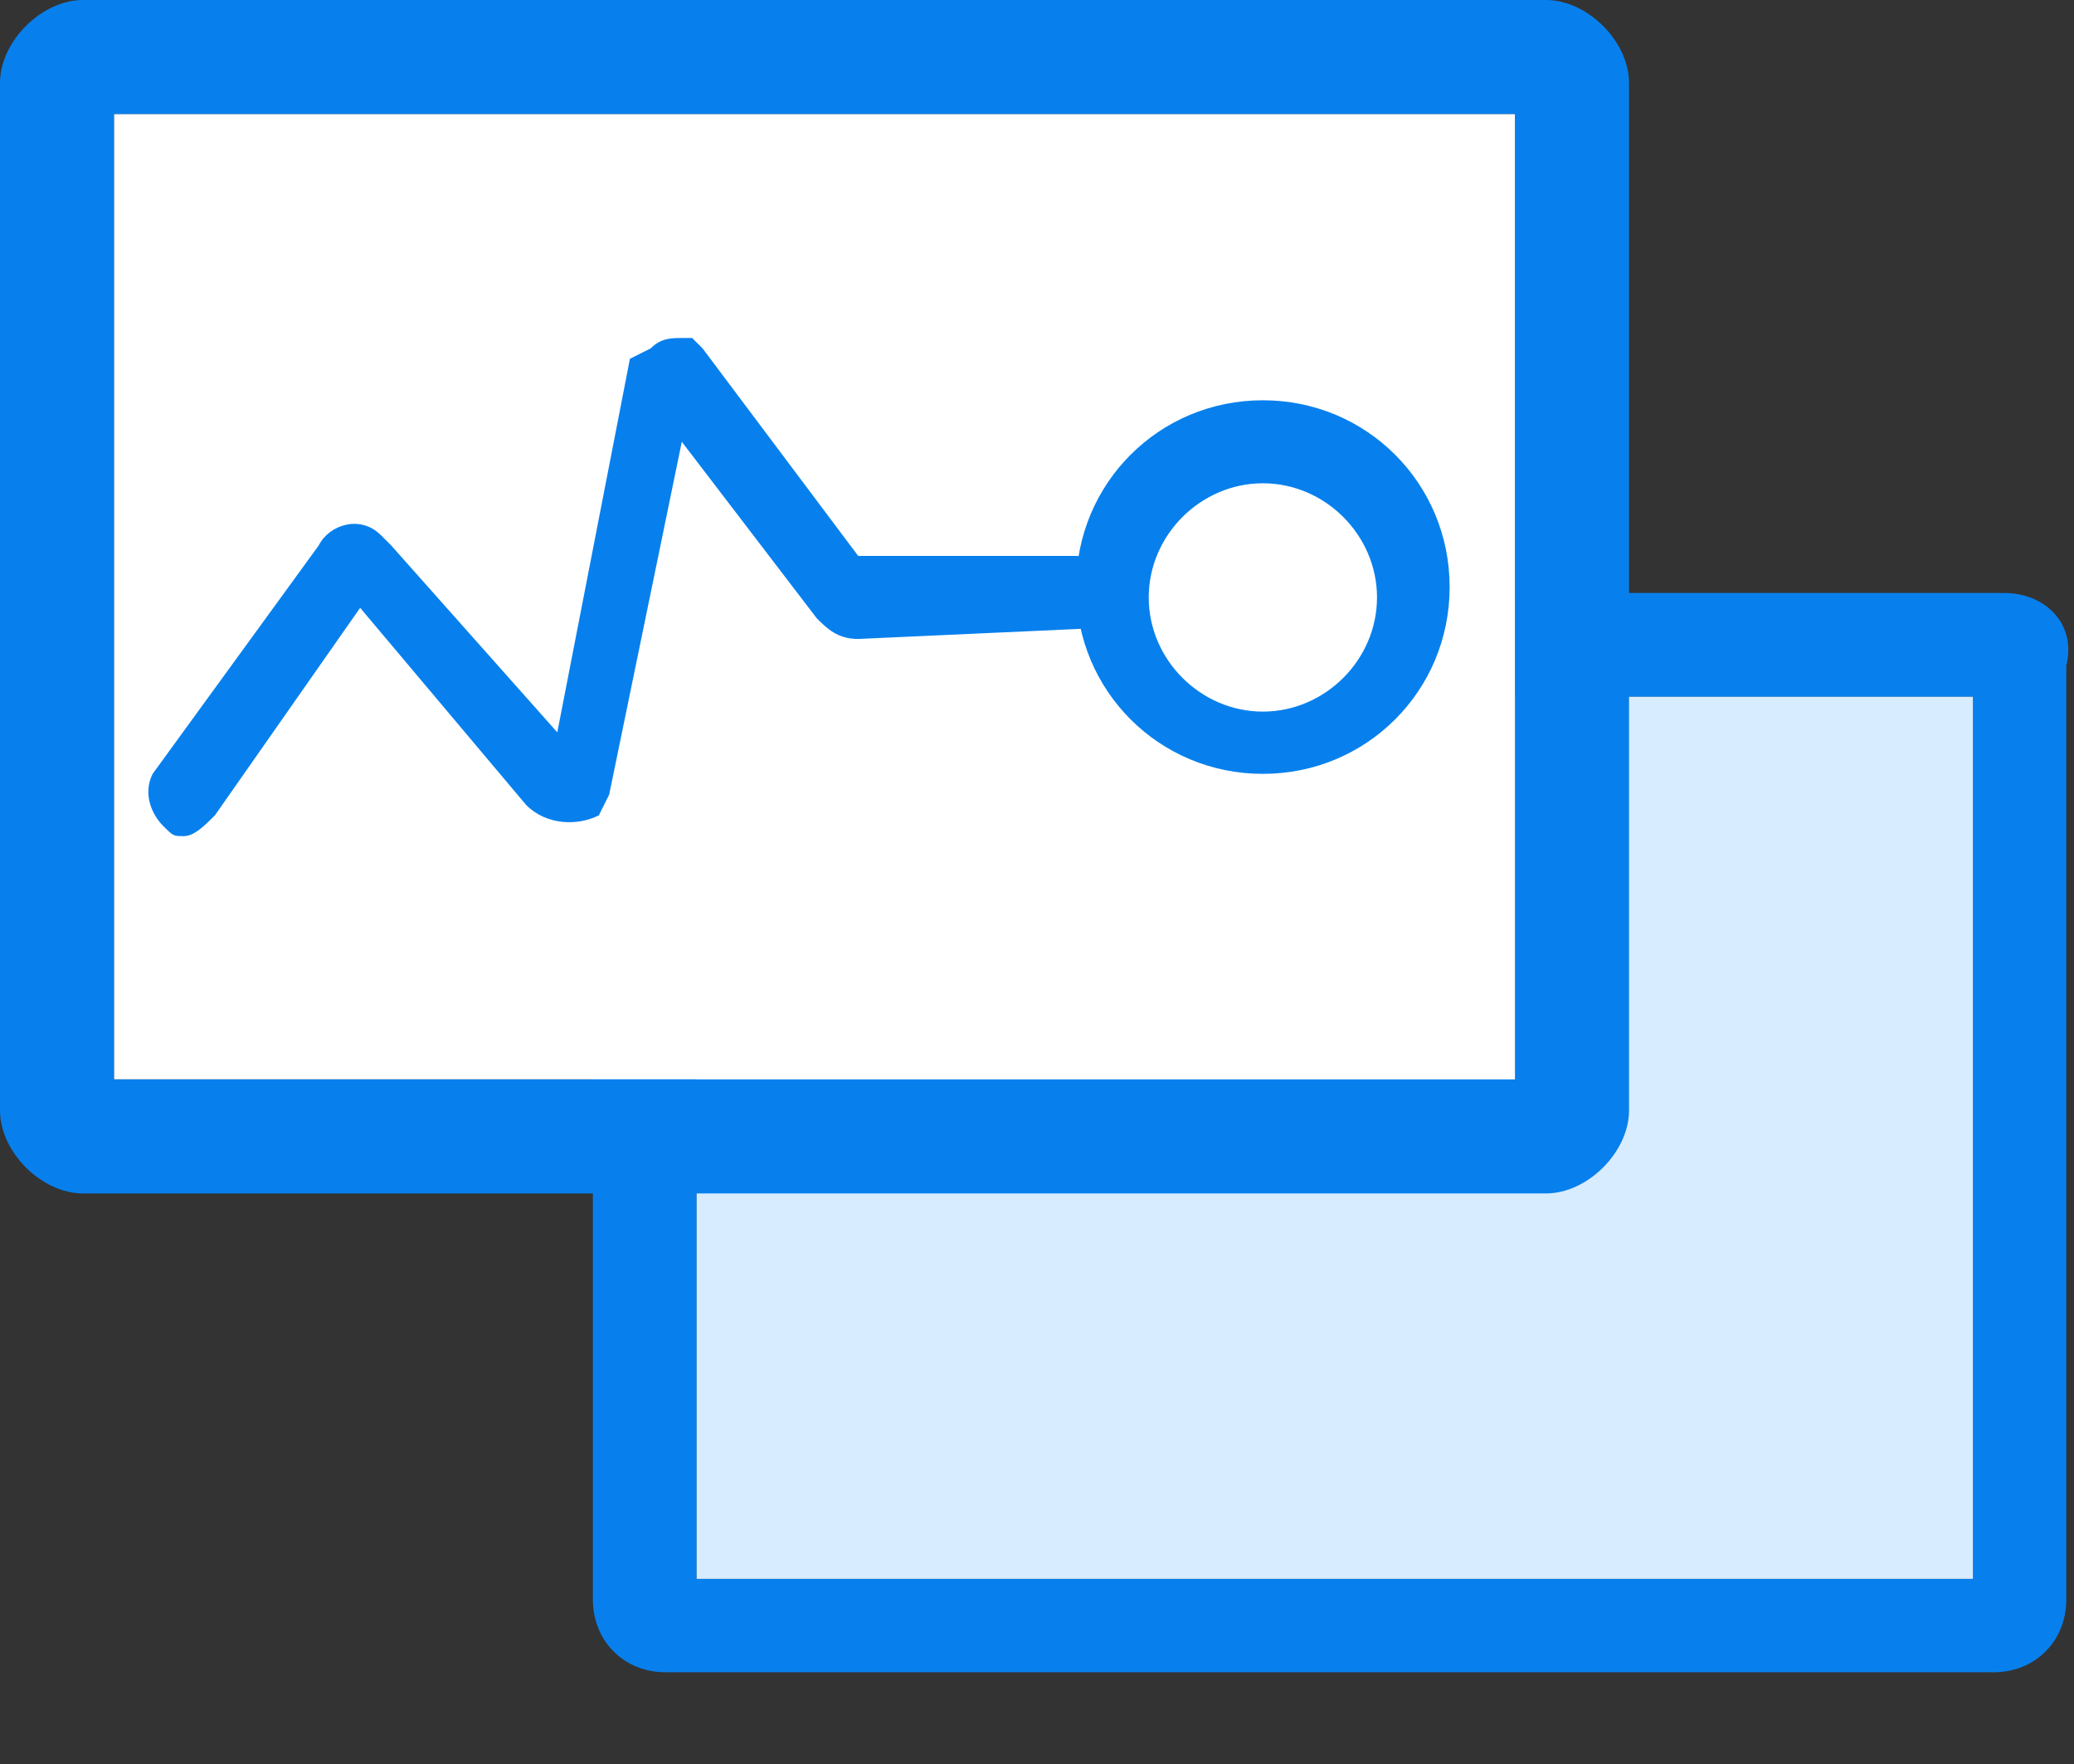
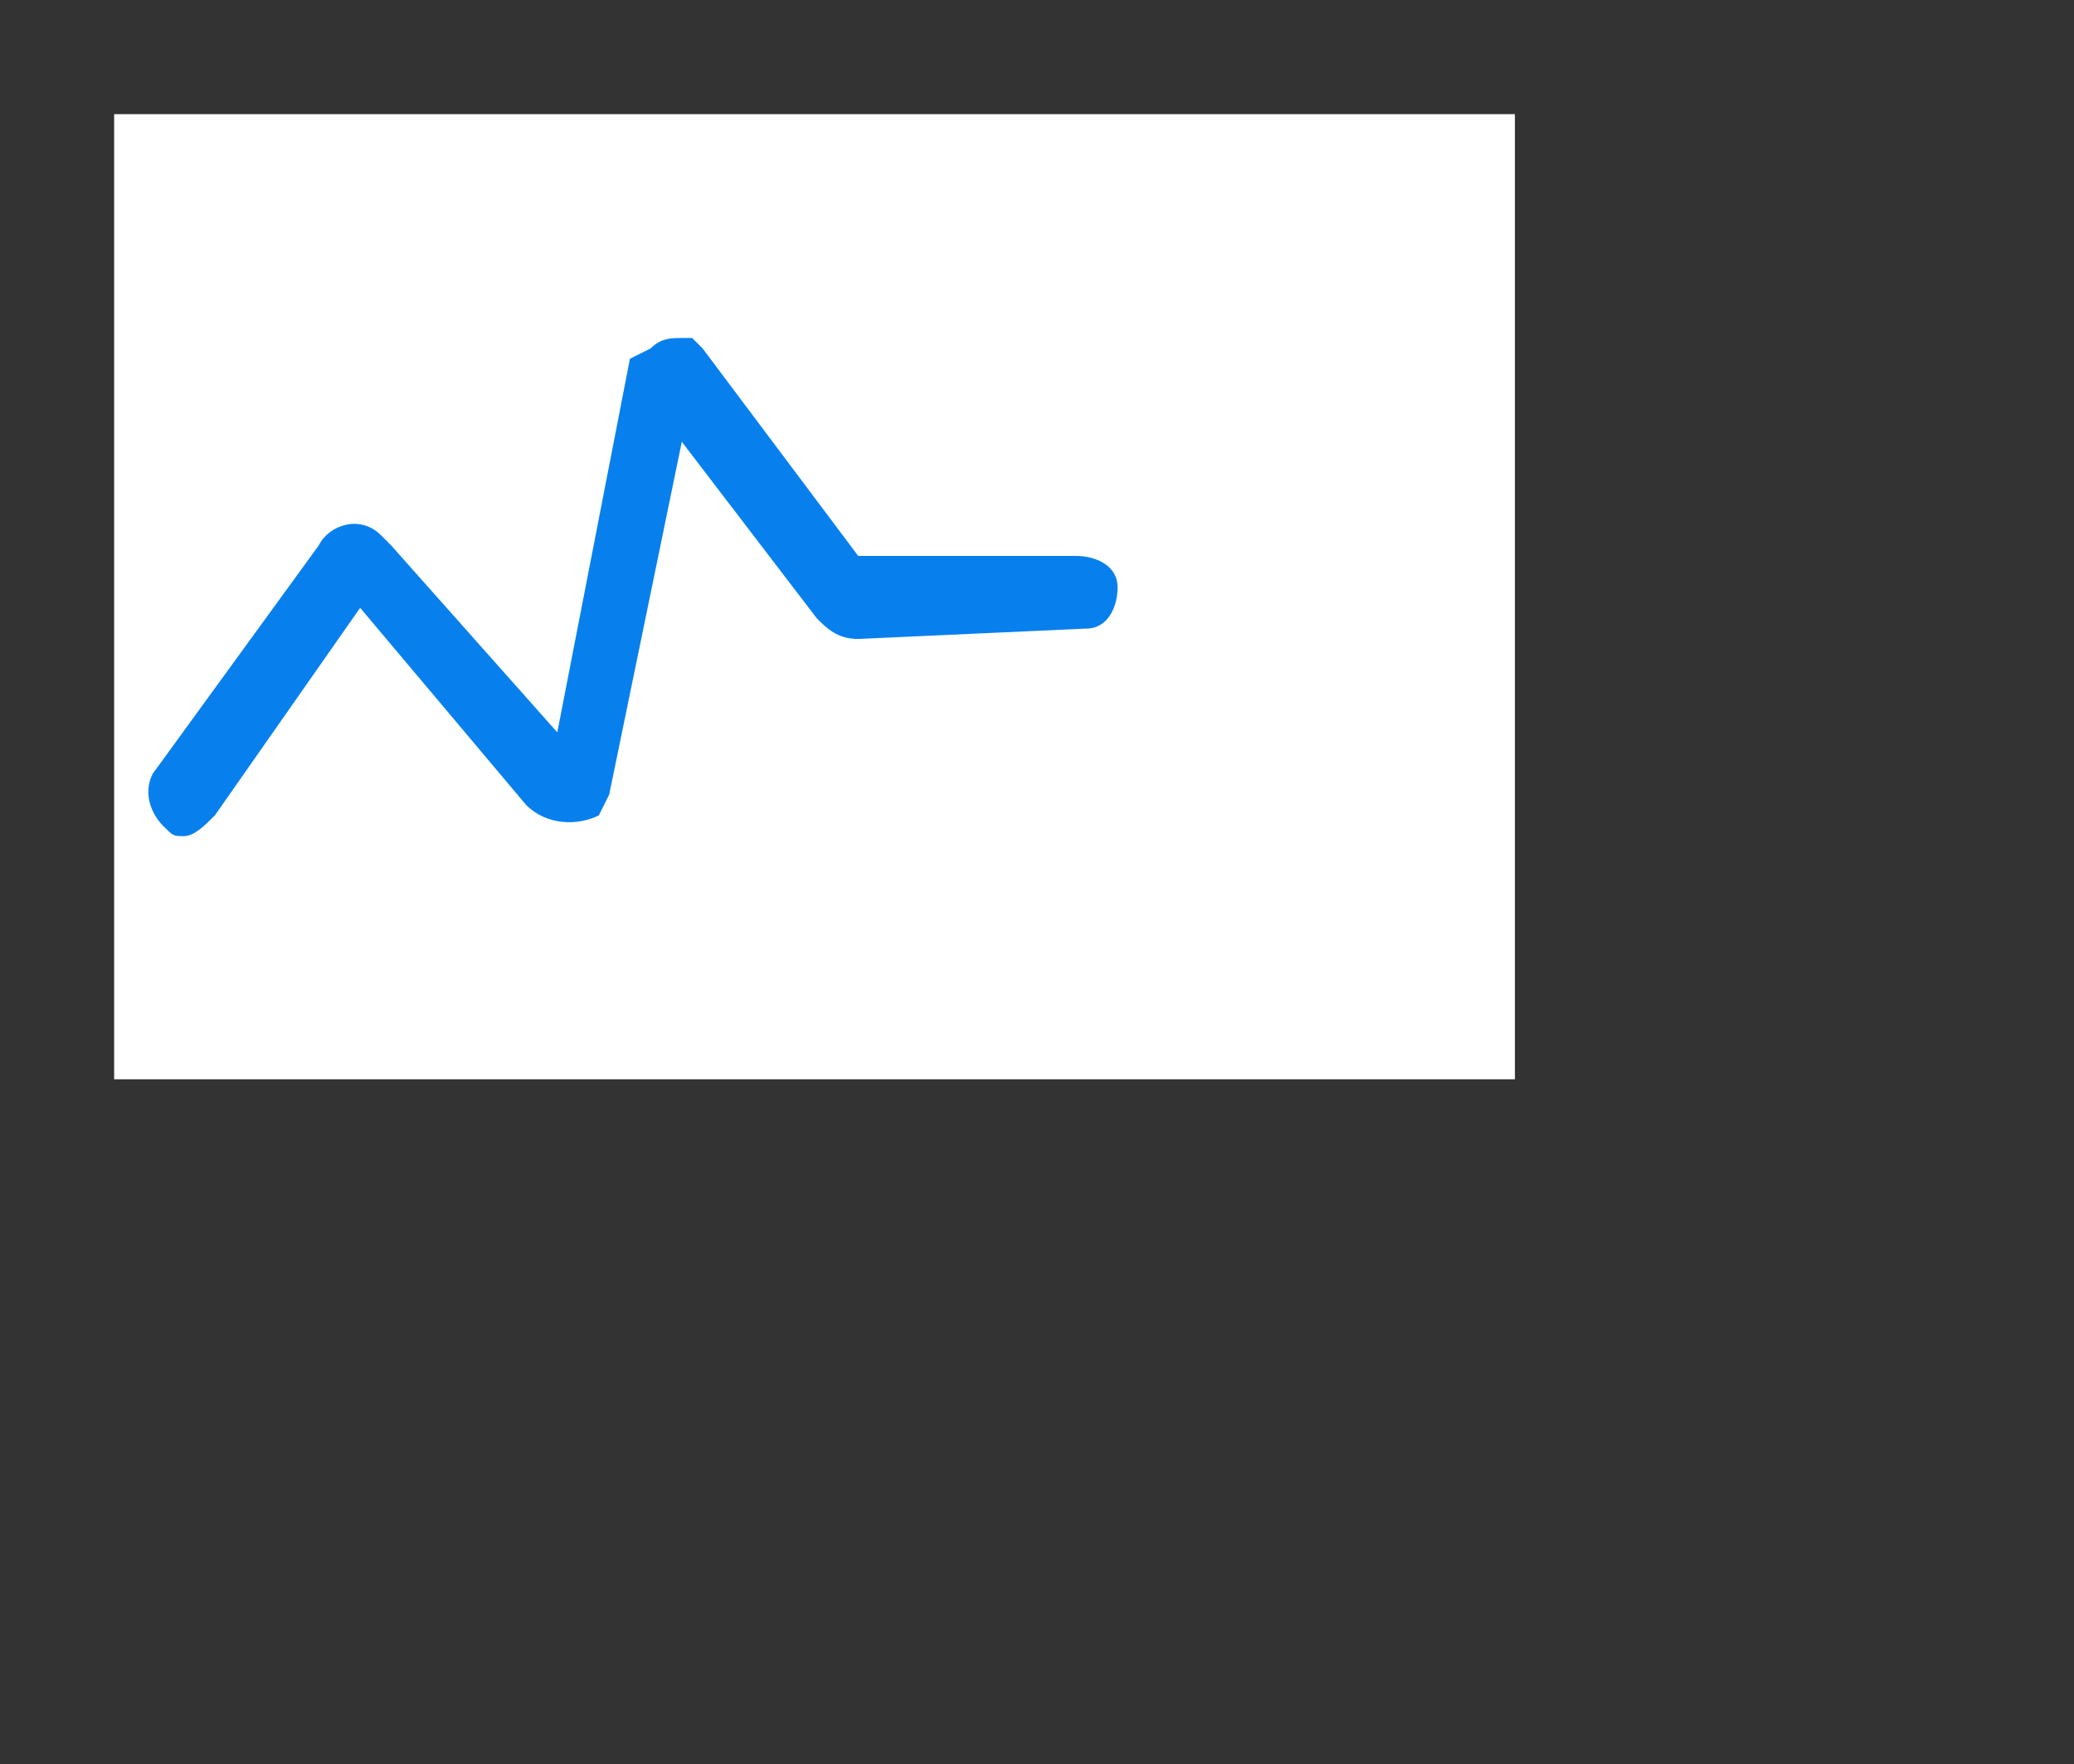
<svg xmlns="http://www.w3.org/2000/svg" t="1564477056710" class="icon" viewBox="0 0 1204 1024" version="1.1" p-id="2012" width="235.156" height="200">
  <rect x="0" y="0" width="1204" height="1024" fill="#333333" stroke="none" />
  <defs>
    <style type="text/css" />
  </defs>
-   <path d="M1163.384 344.184h-777.035c-24.094 0-42.165 18.071-42.165 42.165v542.118c0 24.094 18.071 42.165 42.165 42.165h771.012c24.094 0 42.165-18.071 42.165-42.165v-542.118c6.024-24.094-12.047-42.165-36.141-42.165z m-18.071 572.235h-740.894v-512h740.894v512z" fill="#0780ED" p-id="2013" />
-   <path d="M1145.314 916.42h-740.894v-512h740.894z" fill="#D8ECFF" p-id="2014" />
-   <path d="M897.506 0H48.188C24.094 0 0 24.094 0 48.188v596.329c0 24.094 24.094 48.188 48.188 48.188h849.318c24.094 0 48.188-24.094 48.188-48.188V48.188c0-24.094-24.094-48.188-48.188-48.188z m-18.071 626.447H66.259V66.259h813.176v560.188z" fill="#0780ED" p-id="2015" />
  <path d="M879.435 626.447H66.259V66.259h813.176z" fill="#FFFFFF" p-id="2016" />
-   <path d="M733.124 449.175c-60.235 0-108.424-48.188-108.424-108.424s48.188-108.424 108.424-108.424 108.424 48.188 108.424 108.424-48.188 108.424-108.424 108.424z m0-168.659c-36.141 0-66.259 30.118-66.259 66.259s30.118 66.259 66.259 66.259 66.259-30.118 66.259-66.259-30.118-66.259-66.259-66.259z" fill="#0780ED" p-id="2017" />
  <path d="M106.677 485.316c-6.024 0-6.024 0-12.047-6.024s-12.047-18.071-6.024-30.118l96.376-132.518c6.024-12.047 24.094-18.071 36.141-6.024l6.024 6.024 96.376 108.424 42.165-216.847 12.047-6.024c6.024-6.024 12.047-6.024 18.071-6.024h6.024l6.024 6.024 90.353 120.471h126.494c12.047 0 24.094 6.024 24.094 18.071 0 12.047-6.024 24.094-18.071 24.094l-132.518 6.024c-12.047 0-18.071-6.024-24.094-12.047l-78.306-102.4-42.165 204.8-6.024 12.047c-12.047 6.024-30.118 6.024-42.165-6.024l-96.376-114.447-84.329 120.471c-6.024 6.024-12.047 12.047-18.071 12.047z" fill="#0780ED" p-id="2018" />
</svg>